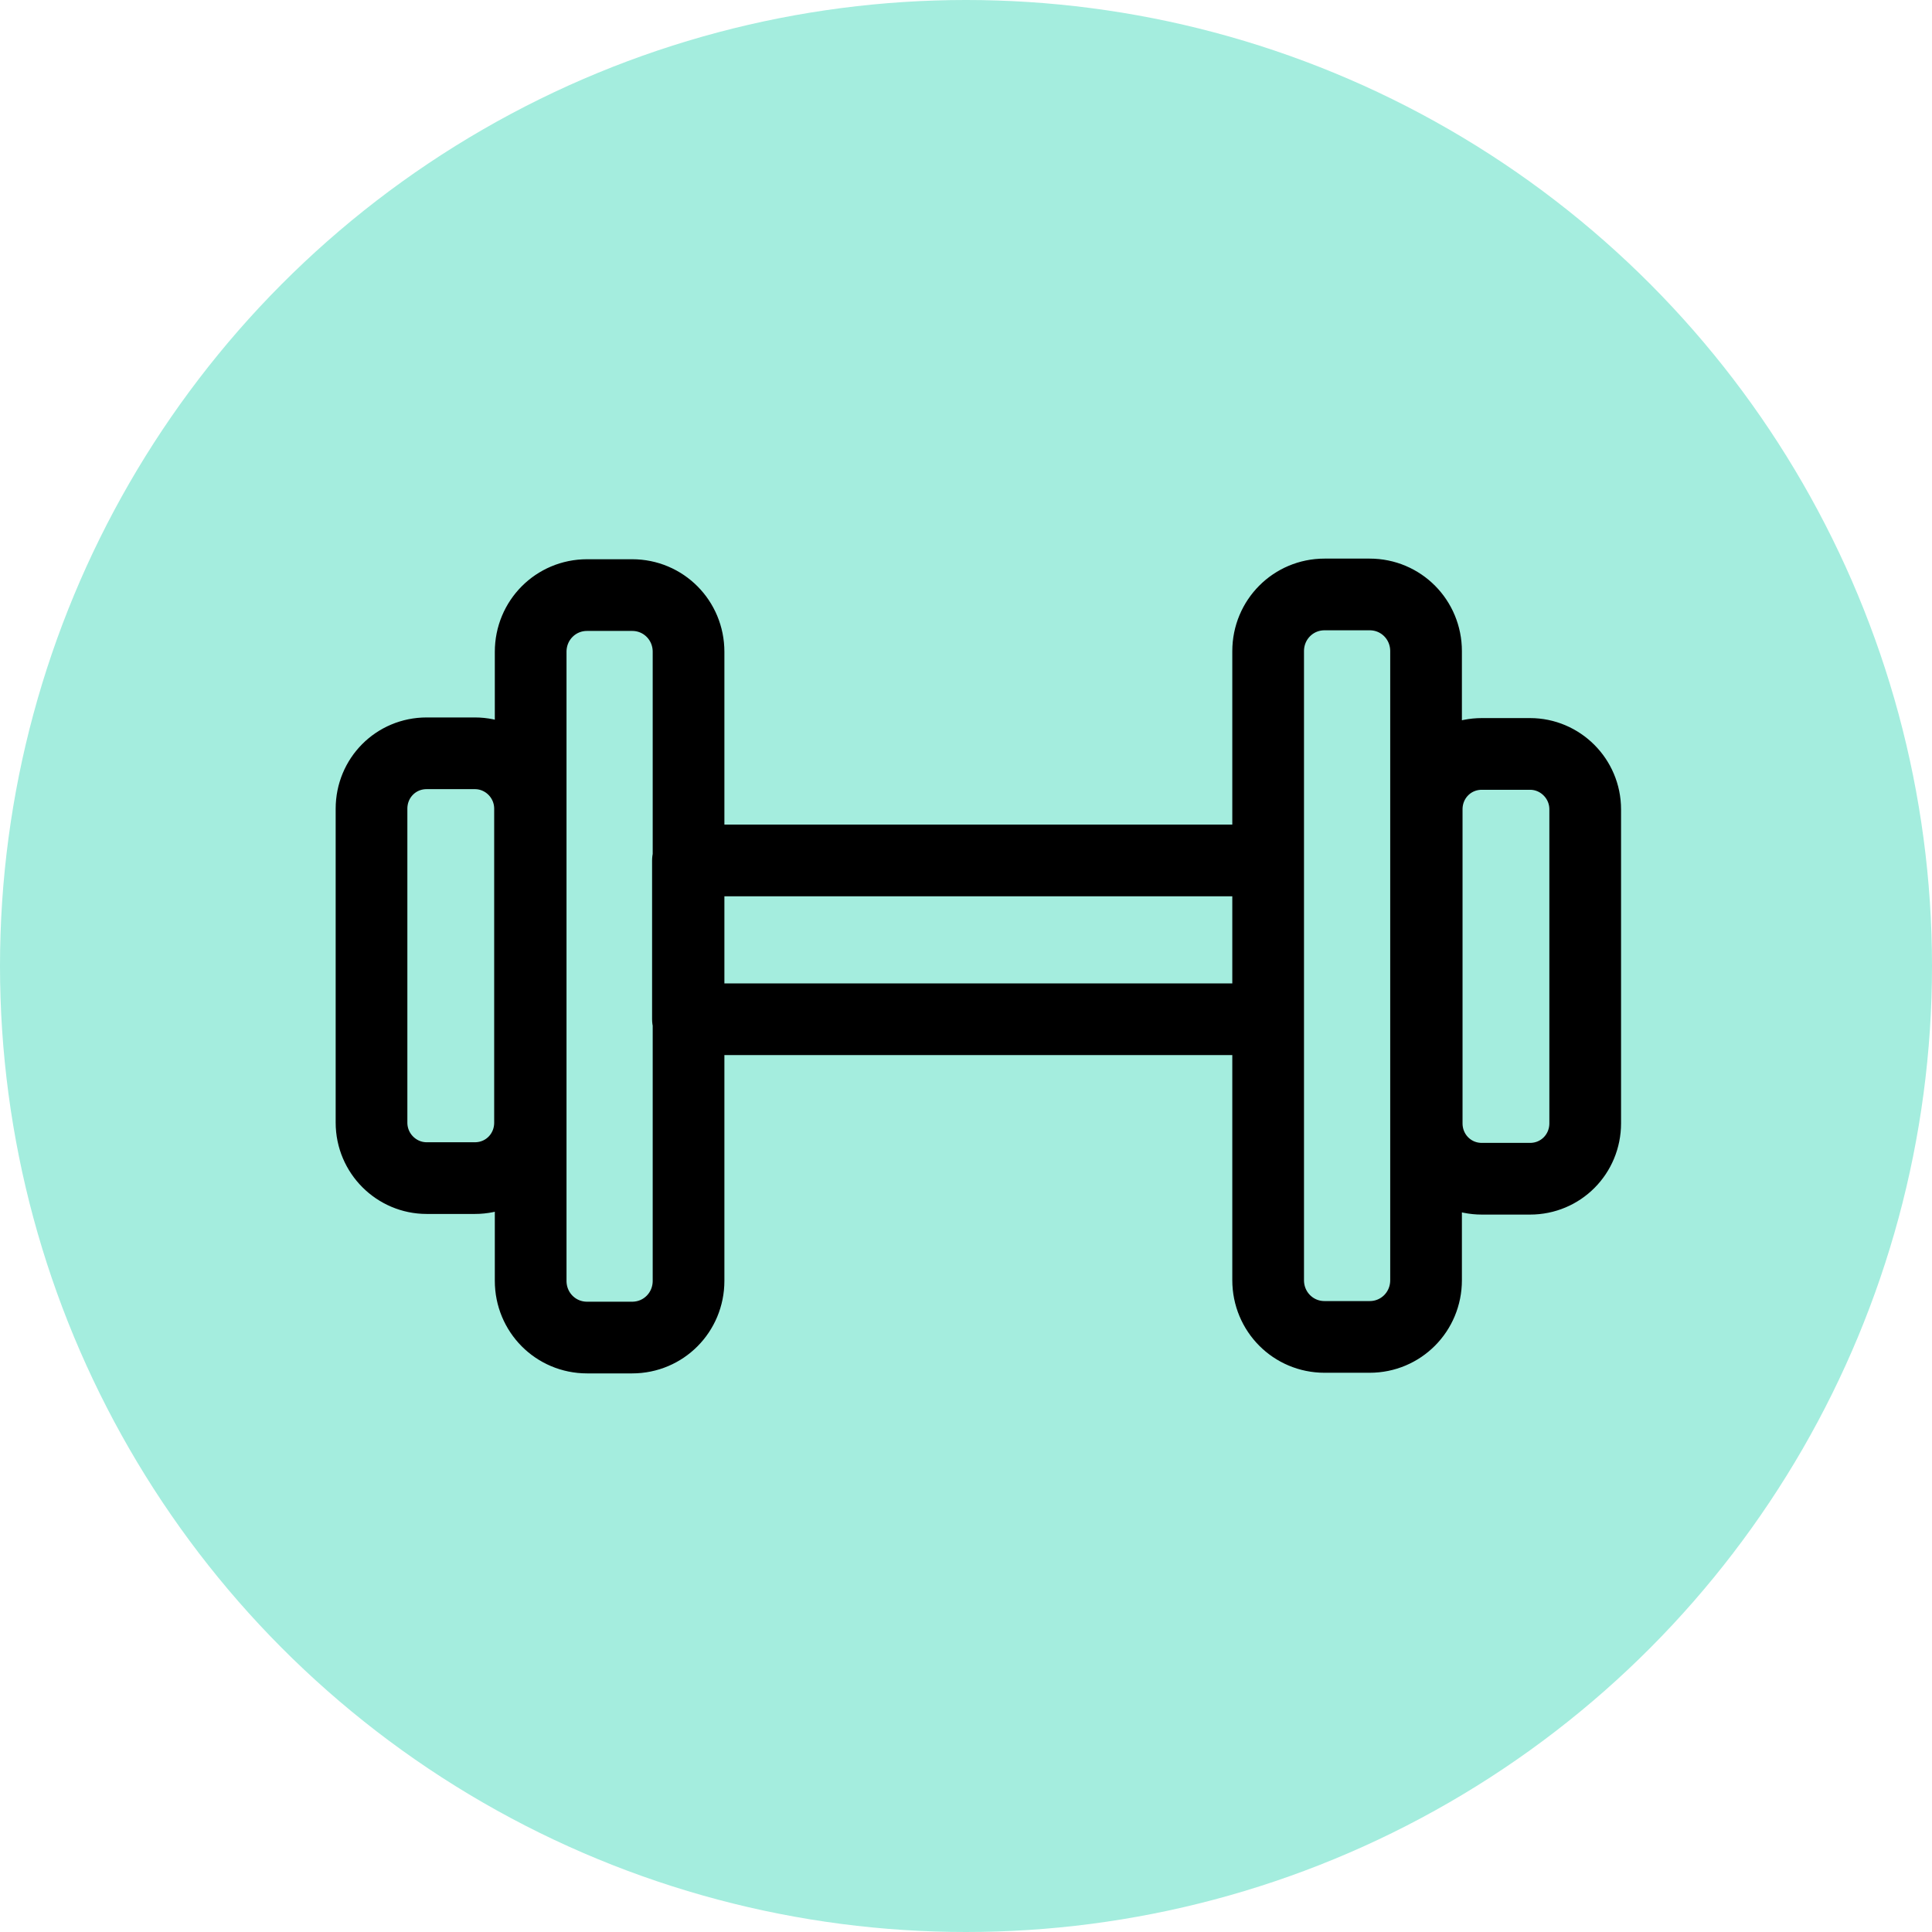
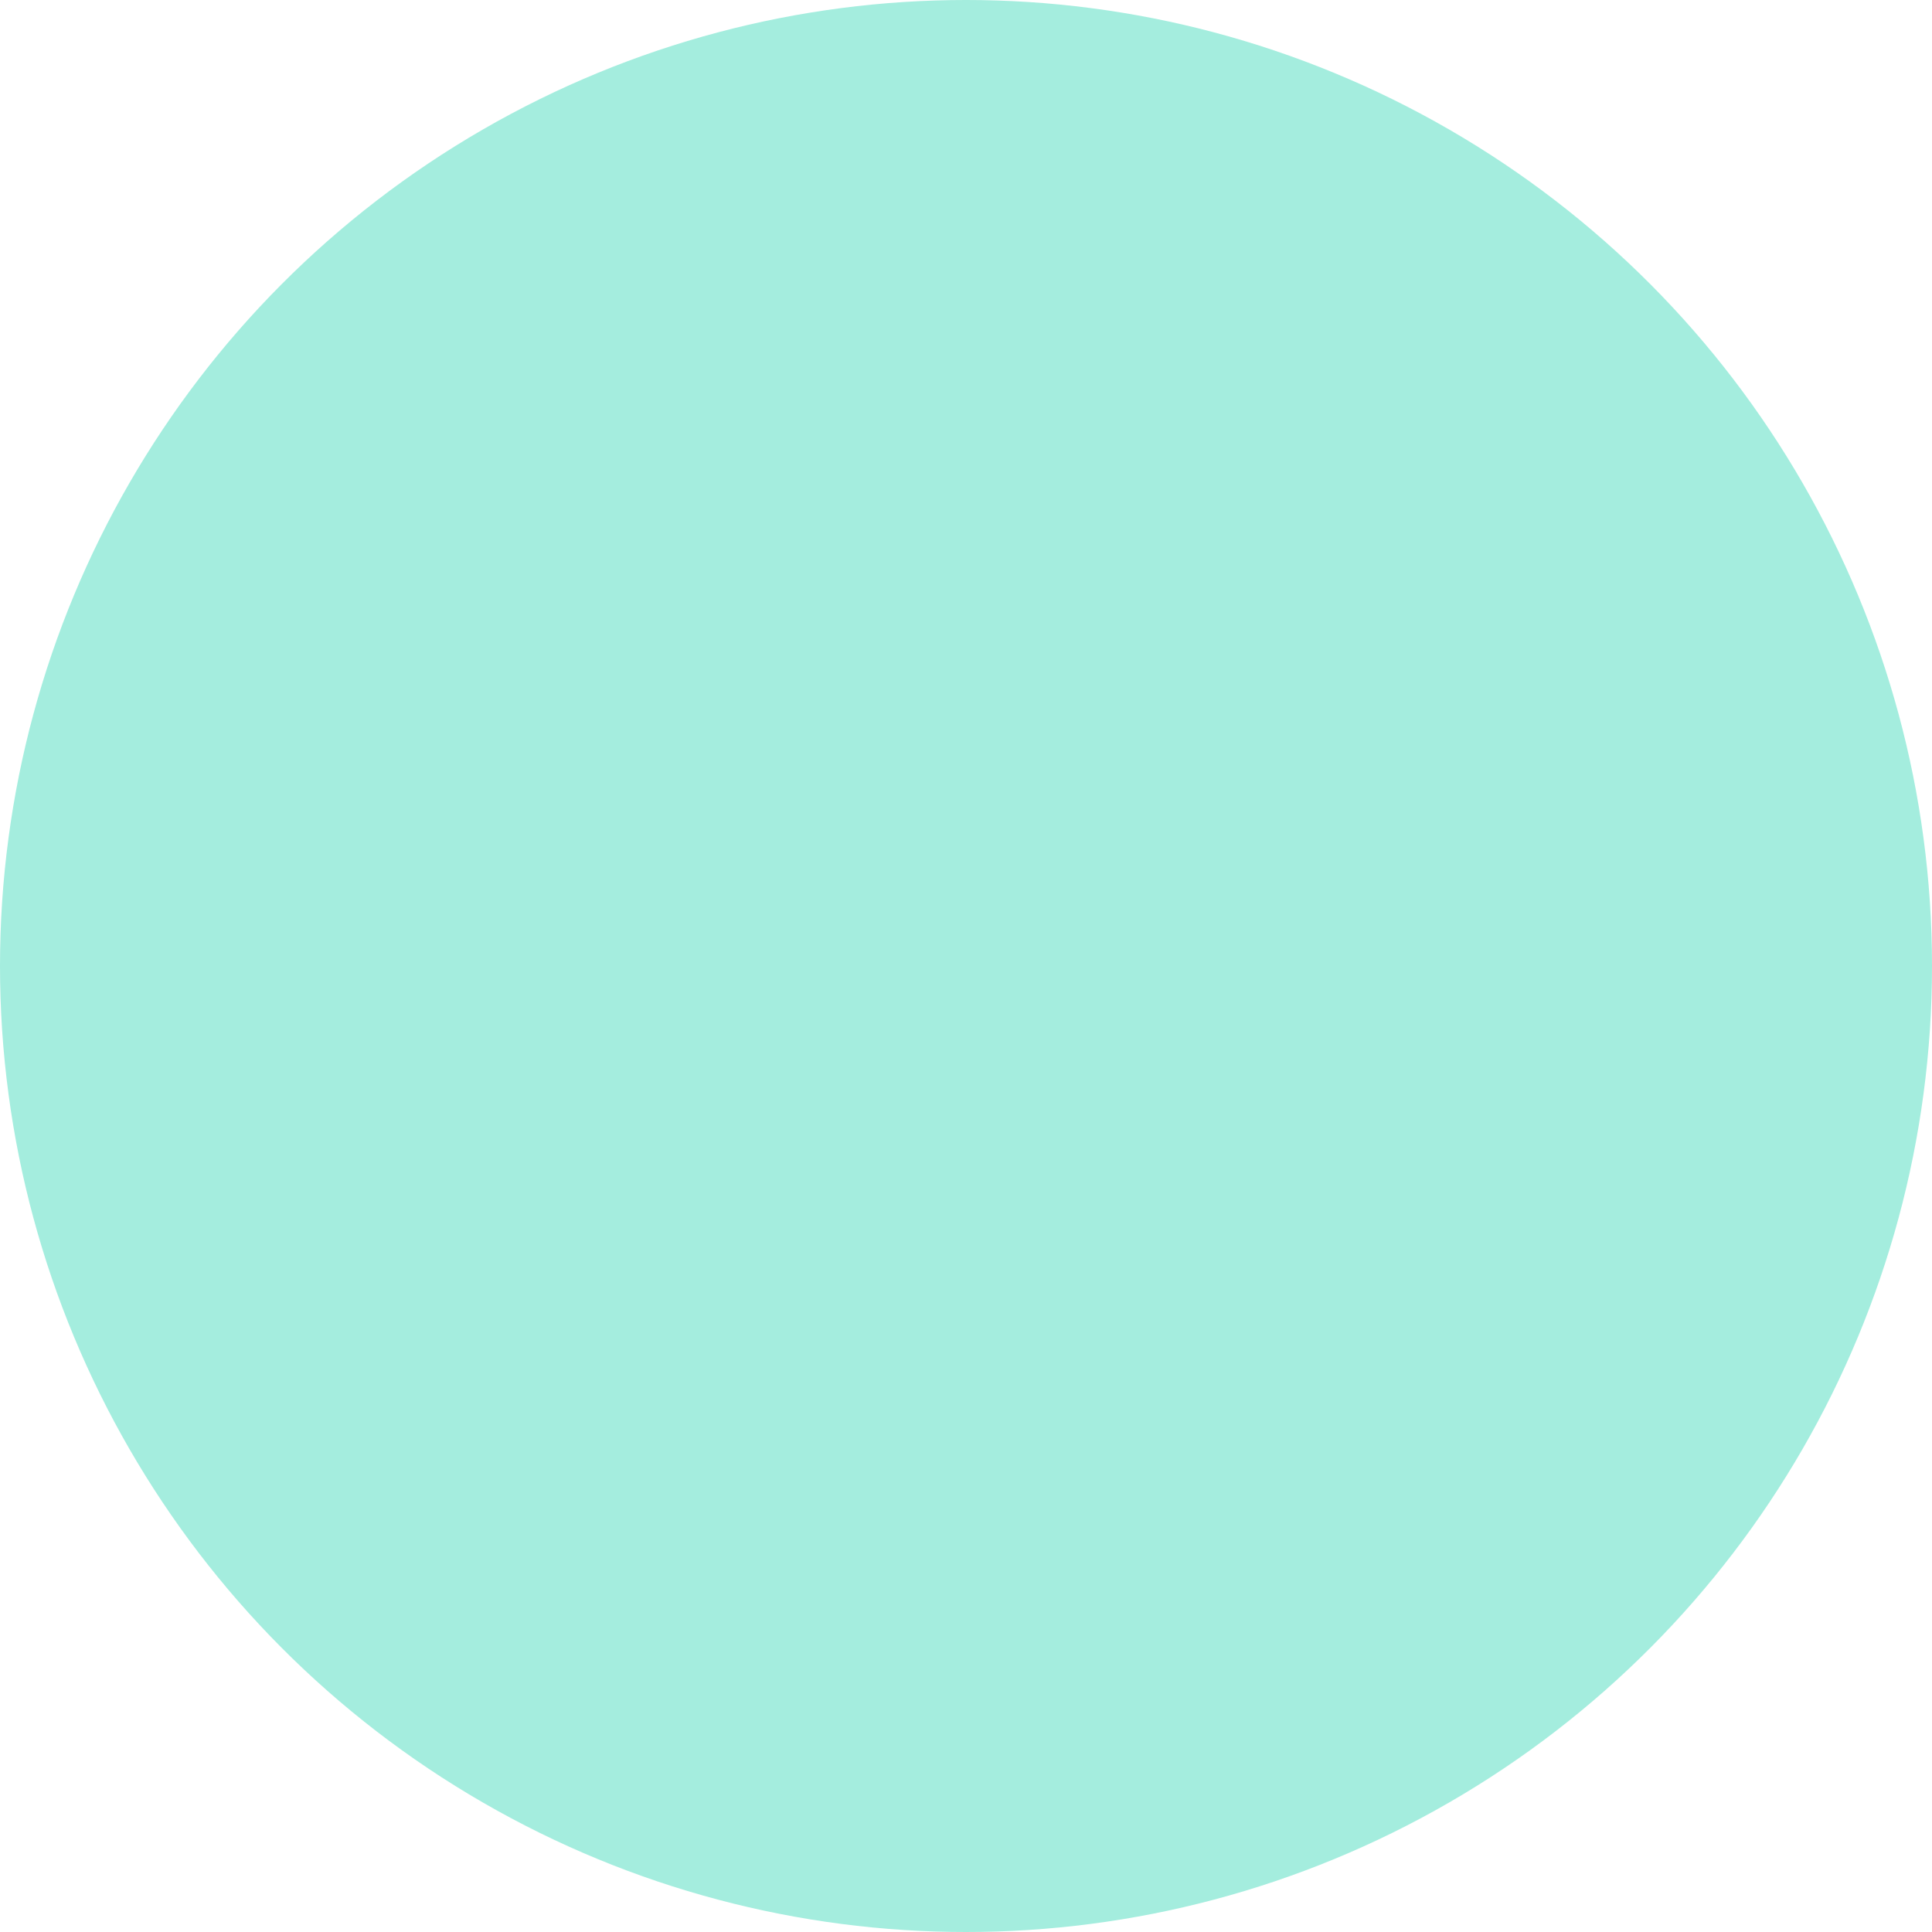
<svg xmlns="http://www.w3.org/2000/svg" width="64" height="64" viewBox="0 0 64 64" fill="none">
  <g id="Group 3716">
    <circle id="Ellipse 45" cx="32" cy="32" r="32" fill="#A4EDDE" />
-     <path id="Vector" d="M42.009 33.764H22.789V28.503H42.009V33.764ZM15.732 39.026H14.133C13.137 39.026 12.307 38.211 12.307 37.188L12.307 26.791C12.307 25.768 13.116 24.954 14.133 24.954H15.732C16.728 24.954 17.558 25.768 17.558 26.791V37.188C17.558 38.211 16.749 39.026 15.732 39.026ZM20.941 44.308H19.447C18.409 44.308 17.579 43.473 17.579 42.429V21.592C17.579 20.548 18.409 19.713 19.447 19.713H20.941C21.979 19.713 22.809 20.548 22.809 21.592V42.429C22.809 43.473 21.979 44.308 20.941 44.308ZM49.087 24.975H50.685C51.681 24.975 52.512 25.789 52.512 26.812V37.209C52.512 38.232 51.702 39.047 50.685 39.047H49.087C48.07 39.047 47.261 38.232 47.261 37.209V26.812C47.261 25.789 48.07 24.975 49.087 24.975ZM43.877 19.692L45.372 19.692C46.41 19.692 47.24 20.527 47.24 21.571V42.408C47.24 43.452 46.41 44.287 45.372 44.287H43.877C42.84 44.287 42.009 43.452 42.009 42.408V21.571C42.009 20.527 42.84 19.692 43.877 19.692Z" stroke="black" stroke-width="2.375" stroke-linecap="round" stroke-linejoin="round" />
  </g>
</svg>